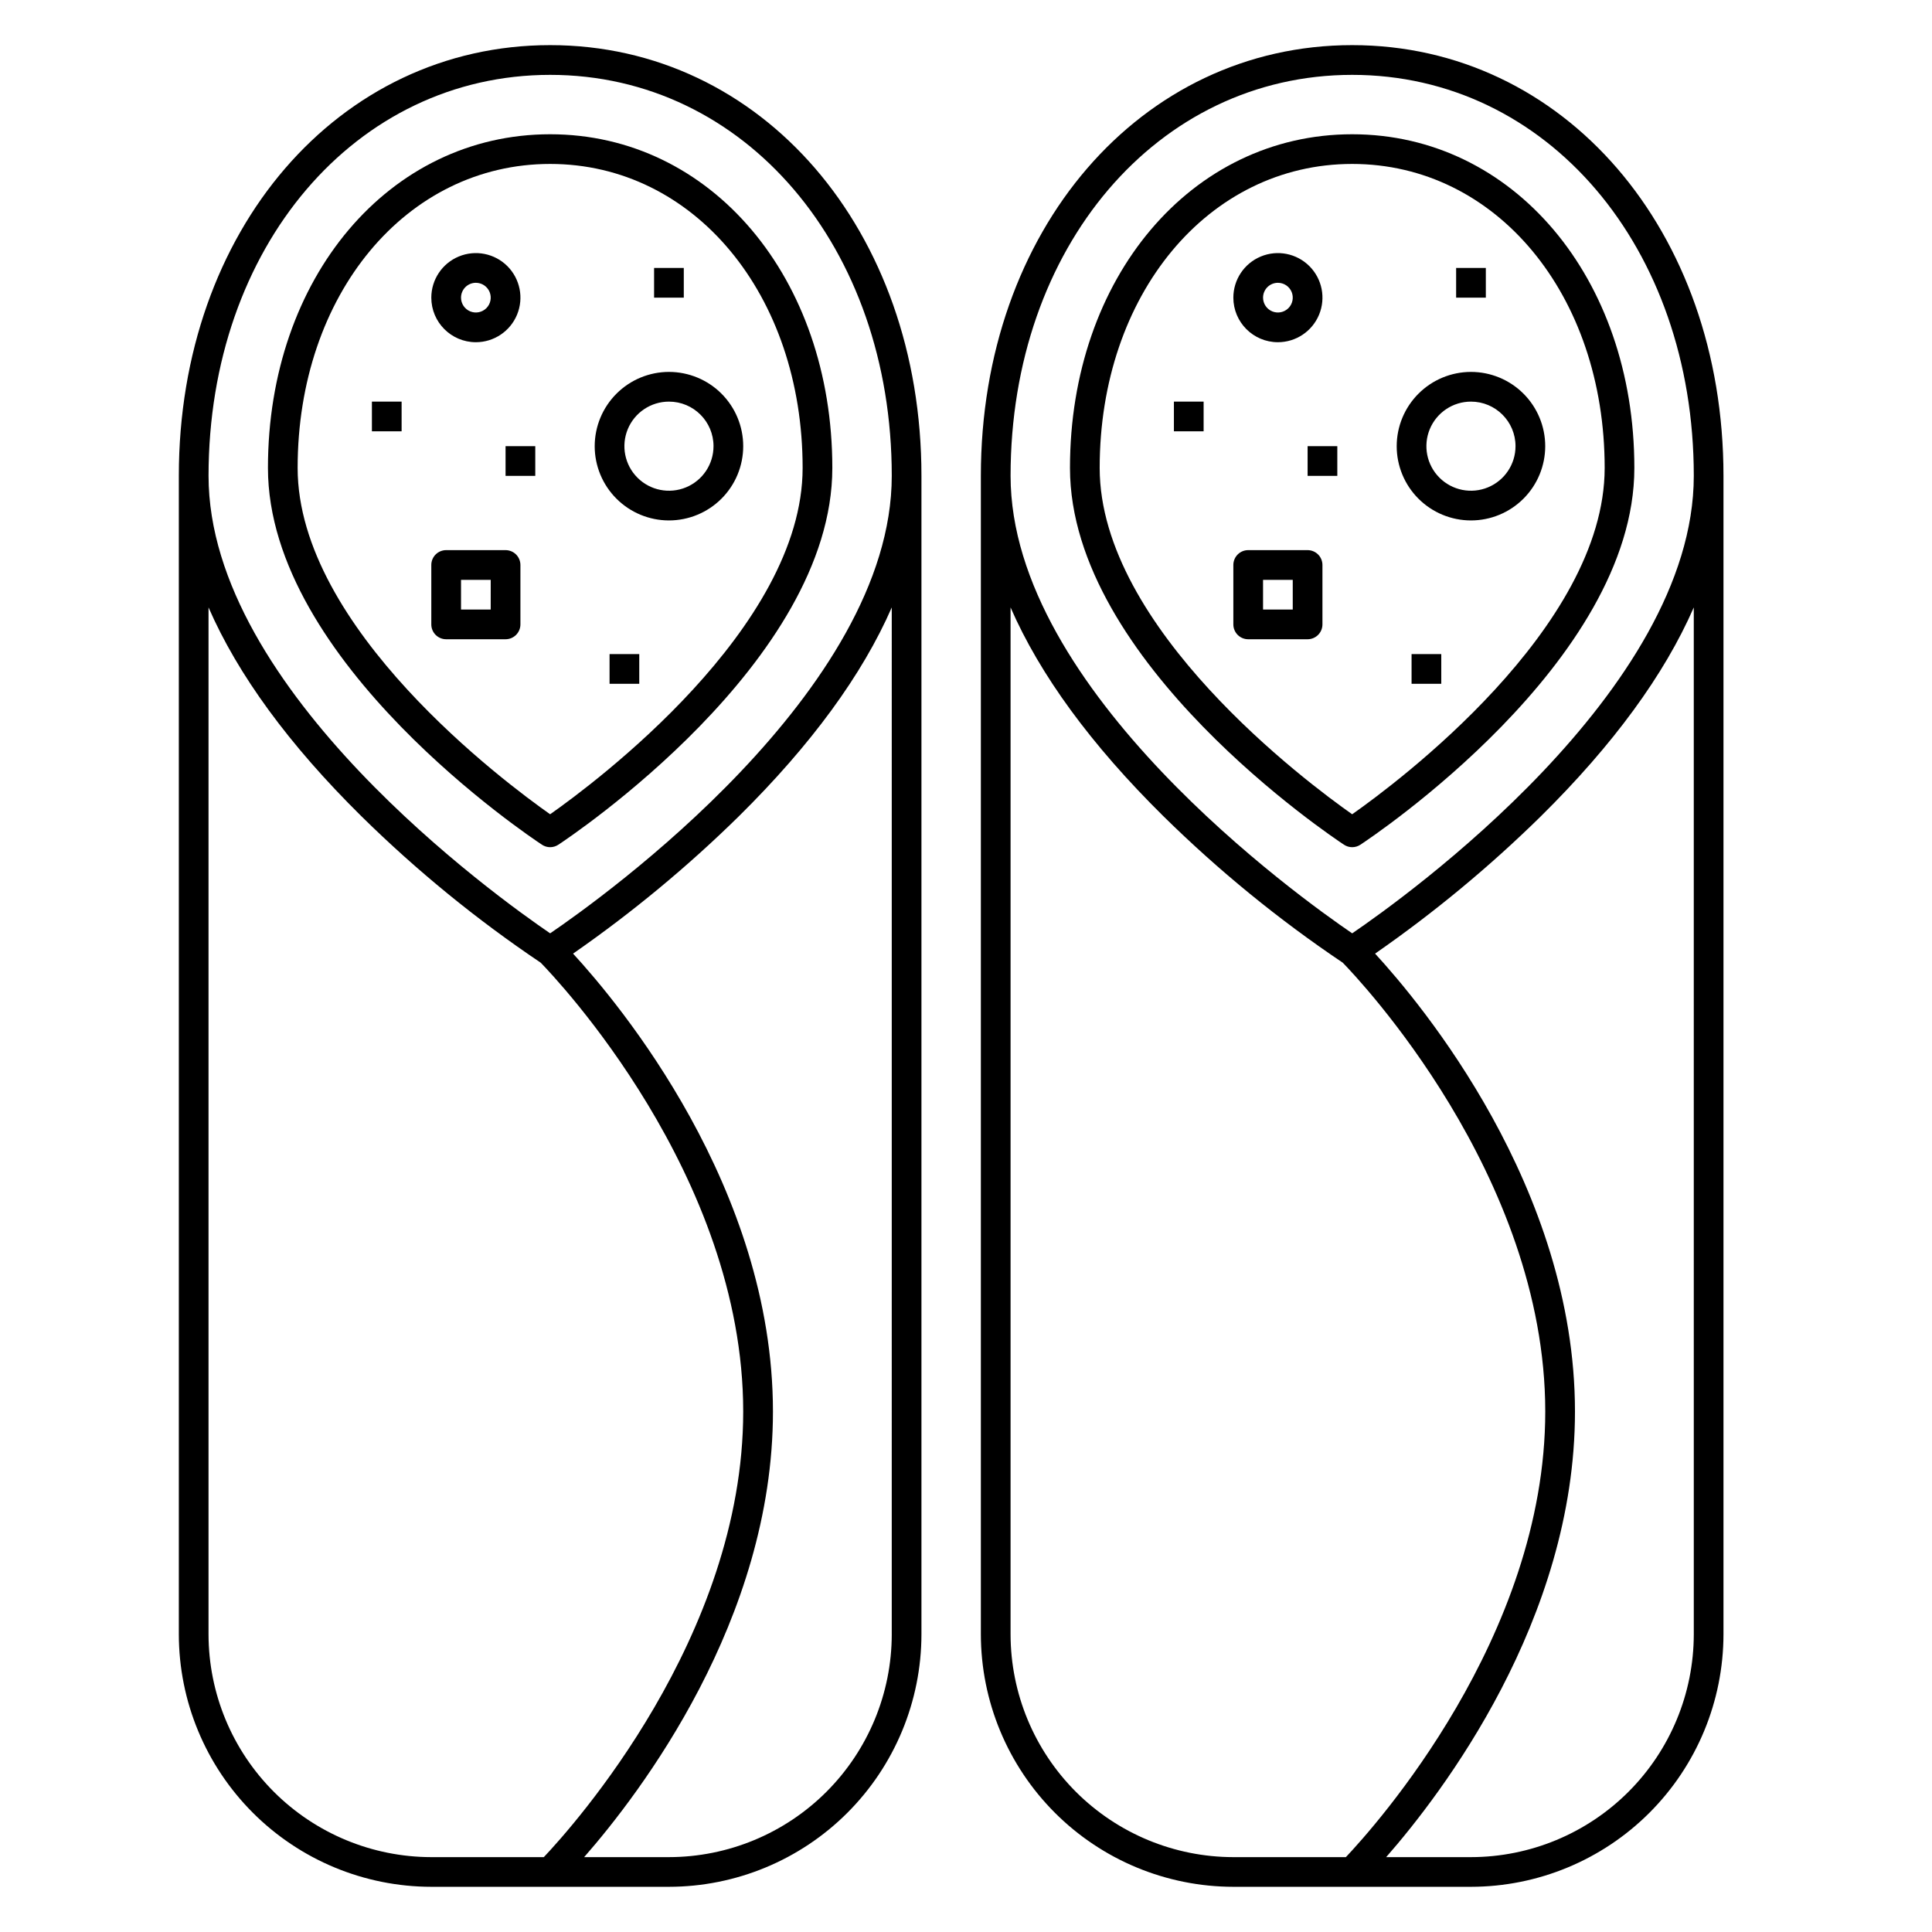
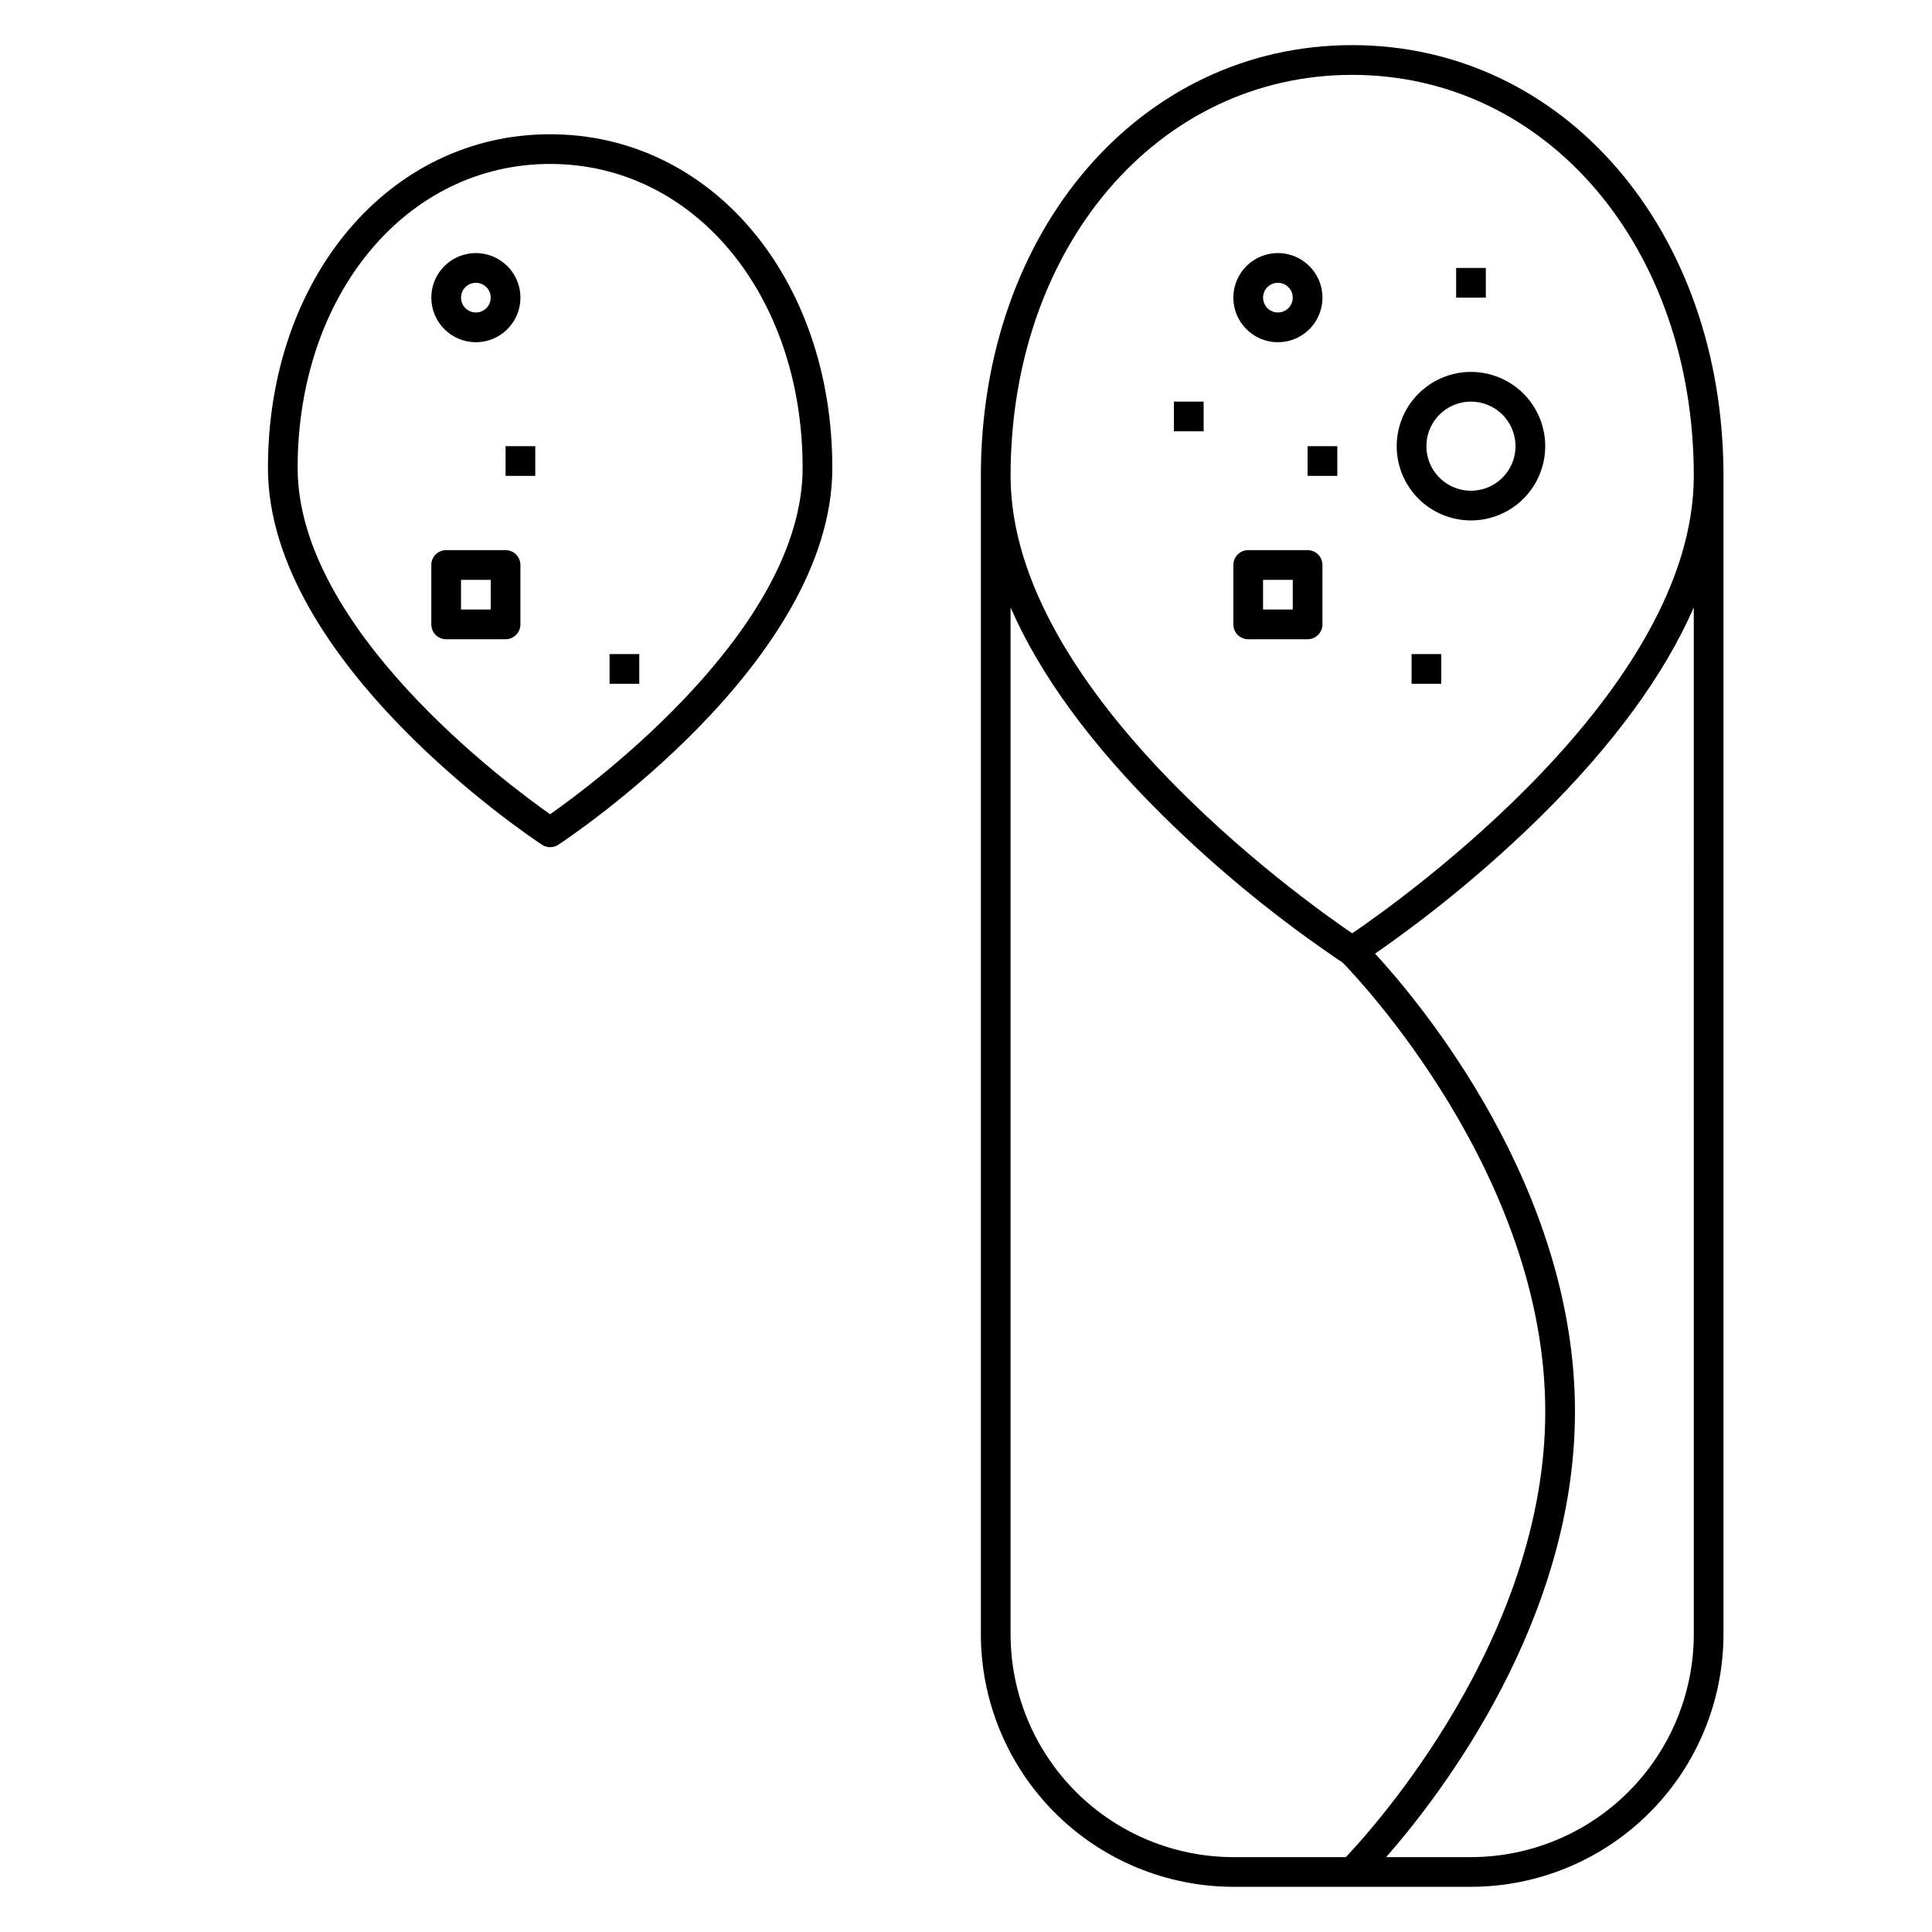
<svg xmlns="http://www.w3.org/2000/svg" fill="#000000" width="800px" height="800px" version="1.1" viewBox="144 144 512 512">
  <g>
-     <path d="m289.79 155.96c-56.094 0-98.398 49.074-98.398 114.14v307.01c0.02 17.742 7.074 34.75 19.621 47.293 12.543 12.547 29.551 19.602 47.289 19.621h62.977c17.742-0.02 34.75-7.074 47.293-19.621 12.543-12.543 19.602-29.551 19.621-47.293v-307.01c0-65.07-42.305-114.14-98.402-114.14zm-31.488 480.2c-15.652-0.02-30.66-6.246-41.727-17.312-11.07-11.07-17.293-26.074-17.312-41.73v-272.14c7.781 17.844 21.289 36.352 40.539 55.363h0.004c14.594 14.371 30.496 27.355 47.492 38.785 3.988 4.094 53.66 56.254 53.66 118.95 0 59.777-45.266 110.07-52.84 118.08zm122.02-59.039 0.004-0.004c-0.02 15.656-6.246 30.66-17.312 41.73-11.07 11.066-26.078 17.293-41.73 17.312h-22.48c14.699-16.781 50.035-62.855 50.035-118.08 0-59.379-40.84-108.17-52.973-121.36 15.641-10.863 30.332-23.035 43.918-36.379 19.238-19.012 32.746-37.523 40.539-55.363zm-90.527-185.78c-13.863-9.445-90.527-64.277-90.527-121.23 0-60.586 38.918-106.27 90.527-106.27 51.609 0 90.531 45.688 90.531 106.27 0 56.953-76.668 111.79-90.531 121.23z" />
    <path d="m289.79 179.58c-42.633 0-74.781 38.016-74.781 88.43 0 51.527 69.668 97.906 72.625 99.852h-0.004c1.312 0.867 3.016 0.867 4.328 0 2.949-1.945 72.617-48.324 72.617-99.852 0-50.414-32.148-88.43-74.785-88.43zm0 180.21c-11.715-8.234-66.914-49.305-66.914-91.785 0.004-45.922 28.77-80.559 66.914-80.559 38.145 0 66.914 34.637 66.914 80.559 0 42.477-55.199 83.551-66.914 91.785z" />
    <path d="m270.11 234.69c4.777 0 9.082-2.879 10.91-7.289 1.828-4.414 0.816-9.492-2.559-12.871-3.379-3.375-8.457-4.387-12.871-2.559-4.41 1.828-7.289 6.133-7.289 10.91 0 6.519 5.289 11.809 11.809 11.809zm0-15.742v-0.004c1.594 0 3.027 0.961 3.637 2.43 0.609 1.473 0.273 3.164-0.852 4.289s-2.82 1.465-4.289 0.855c-1.473-0.609-2.43-2.047-2.43-3.637 0-2.176 1.762-3.938 3.934-3.938z" />
-     <path d="m301.6 262.24c0 5.219 2.074 10.227 5.766 13.914 3.691 3.691 8.695 5.766 13.914 5.766s10.227-2.074 13.918-5.766c3.691-3.688 5.762-8.695 5.762-13.914s-2.07-10.227-5.762-13.918c-3.691-3.688-8.699-5.762-13.918-5.762-5.215 0.004-10.219 2.082-13.906 5.769-3.691 3.691-5.766 8.691-5.773 13.91zm31.488 0c0 4.777-2.875 9.082-7.289 10.91-4.414 1.828-9.492 0.816-12.867-2.562-3.379-3.375-4.387-8.453-2.562-12.867 1.828-4.41 6.137-7.289 10.91-7.289 6.523 0 11.809 5.285 11.809 11.809z" />
    <path d="m277.98 262.24h7.871v7.871h-7.871z" />
-     <path d="m317.34 215.01h7.871v7.871h-7.871z" />
    <path d="m305.54 317.34h7.871v7.871h-7.871z" />
-     <path d="m242.56 250.43h7.871v7.871h-7.871z" />
    <path d="m277.98 289.79h-15.742c-2.176 0-3.938 1.762-3.938 3.938v15.742c0 1.047 0.414 2.047 1.152 2.785 0.738 0.738 1.742 1.152 2.785 1.152h15.742c1.047 0 2.047-0.414 2.785-1.152 0.738-0.738 1.152-1.738 1.152-2.785v-15.742c0-1.043-0.414-2.047-1.152-2.785-0.738-0.738-1.738-1.152-2.785-1.152zm-3.938 15.742-7.867 0.004v-7.871h7.871z" />
    <path d="m502.34 155.96c-56.098 0-98.402 49.074-98.402 114.14v307.01c0.02 17.742 7.078 34.75 19.621 47.293 12.543 12.547 29.551 19.602 47.293 19.621h62.977c17.738-0.02 34.746-7.074 47.289-19.621 12.547-12.543 19.602-29.551 19.621-47.293v-307.01c0-65.07-42.305-114.14-98.398-114.14zm-31.488 480.2c-15.652-0.02-30.66-6.246-41.73-17.312-11.066-11.07-17.293-26.074-17.312-41.73v-272.14c7.781 17.844 21.289 36.352 40.539 55.363h0.004c14.598 14.371 30.496 27.355 47.496 38.785 3.988 4.094 53.66 56.254 53.66 118.95 0 59.777-45.266 110.07-52.84 118.08zm122.02-59.039v-0.004c-0.02 15.656-6.242 30.66-17.312 41.73-11.066 11.066-26.074 17.293-41.727 17.312h-22.484c14.703-16.781 50.035-62.855 50.035-118.08 0-59.379-40.84-108.17-52.973-121.36 15.645-10.863 30.336-23.035 43.918-36.379 19.238-19.012 32.746-37.523 40.539-55.363zm-90.527-185.78c-13.863-9.445-90.531-64.277-90.531-121.23 0-60.586 38.922-106.27 90.531-106.27 51.609 0 90.527 45.684 90.527 106.27 0 56.953-76.664 111.79-90.527 121.23z" />
-     <path d="m502.34 179.58c-42.637 0-74.785 38.016-74.785 88.43 0 51.527 69.668 97.906 72.625 99.852 1.312 0.867 3.016 0.867 4.328 0 2.949-1.945 72.613-48.324 72.613-99.852 0-50.414-32.148-88.43-74.781-88.43zm0 180.21c-11.715-8.234-66.914-49.305-66.914-91.785 0-45.922 28.77-80.559 66.914-80.559 38.145 0 66.914 34.637 66.914 80.559-0.004 42.477-55.203 83.551-66.914 91.785z" />
    <path d="m482.66 234.69c4.773 0 9.078-2.879 10.906-7.289 1.828-4.414 0.82-9.492-2.559-12.871-3.375-3.375-8.457-4.387-12.867-2.559-4.414 1.828-7.289 6.133-7.289 10.91 0 6.519 5.285 11.809 11.809 11.809zm0-15.742v-0.004c1.59 0 3.027 0.961 3.637 2.43 0.605 1.473 0.27 3.164-0.855 4.289s-2.816 1.465-4.289 0.855c-1.473-0.609-2.43-2.047-2.43-3.637 0-2.176 1.762-3.938 3.938-3.938z" />
    <path d="m514.14 262.24c0 5.219 2.07 10.227 5.762 13.914 3.691 3.691 8.695 5.766 13.918 5.766 5.219 0 10.223-2.074 13.914-5.766 3.691-3.688 5.766-8.695 5.766-13.914s-2.074-10.227-5.766-13.918c-3.691-3.688-8.695-5.762-13.914-5.762-5.219 0.004-10.223 2.082-13.91 5.769-3.691 3.691-5.766 8.691-5.769 13.91zm31.488 0c0 4.777-2.879 9.082-7.293 10.91-4.41 1.828-9.488 0.816-12.867-2.562-3.375-3.375-4.387-8.453-2.559-12.867 1.828-4.41 6.133-7.289 10.91-7.289 6.519 0 11.809 5.285 11.809 11.809z" />
    <path d="m490.53 262.24h7.871v7.871h-7.871z" />
    <path d="m529.89 215.01h7.871v7.871h-7.871z" />
    <path d="m518.08 317.34h7.871v7.871h-7.871z" />
    <path d="m455.1 250.43h7.871v7.871h-7.871z" />
    <path d="m490.53 289.79h-15.746c-2.172 0-3.934 1.762-3.934 3.938v15.742c0 1.047 0.414 2.047 1.152 2.785 0.738 0.738 1.738 1.152 2.781 1.152h15.746c1.043 0 2.043-0.414 2.781-1.152 0.738-0.738 1.152-1.738 1.152-2.785v-15.742c0-1.043-0.414-2.047-1.152-2.785-0.738-0.738-1.738-1.152-2.781-1.152zm-3.938 15.742-7.871 0.004v-7.871h7.871z" />
  </g>
</svg>